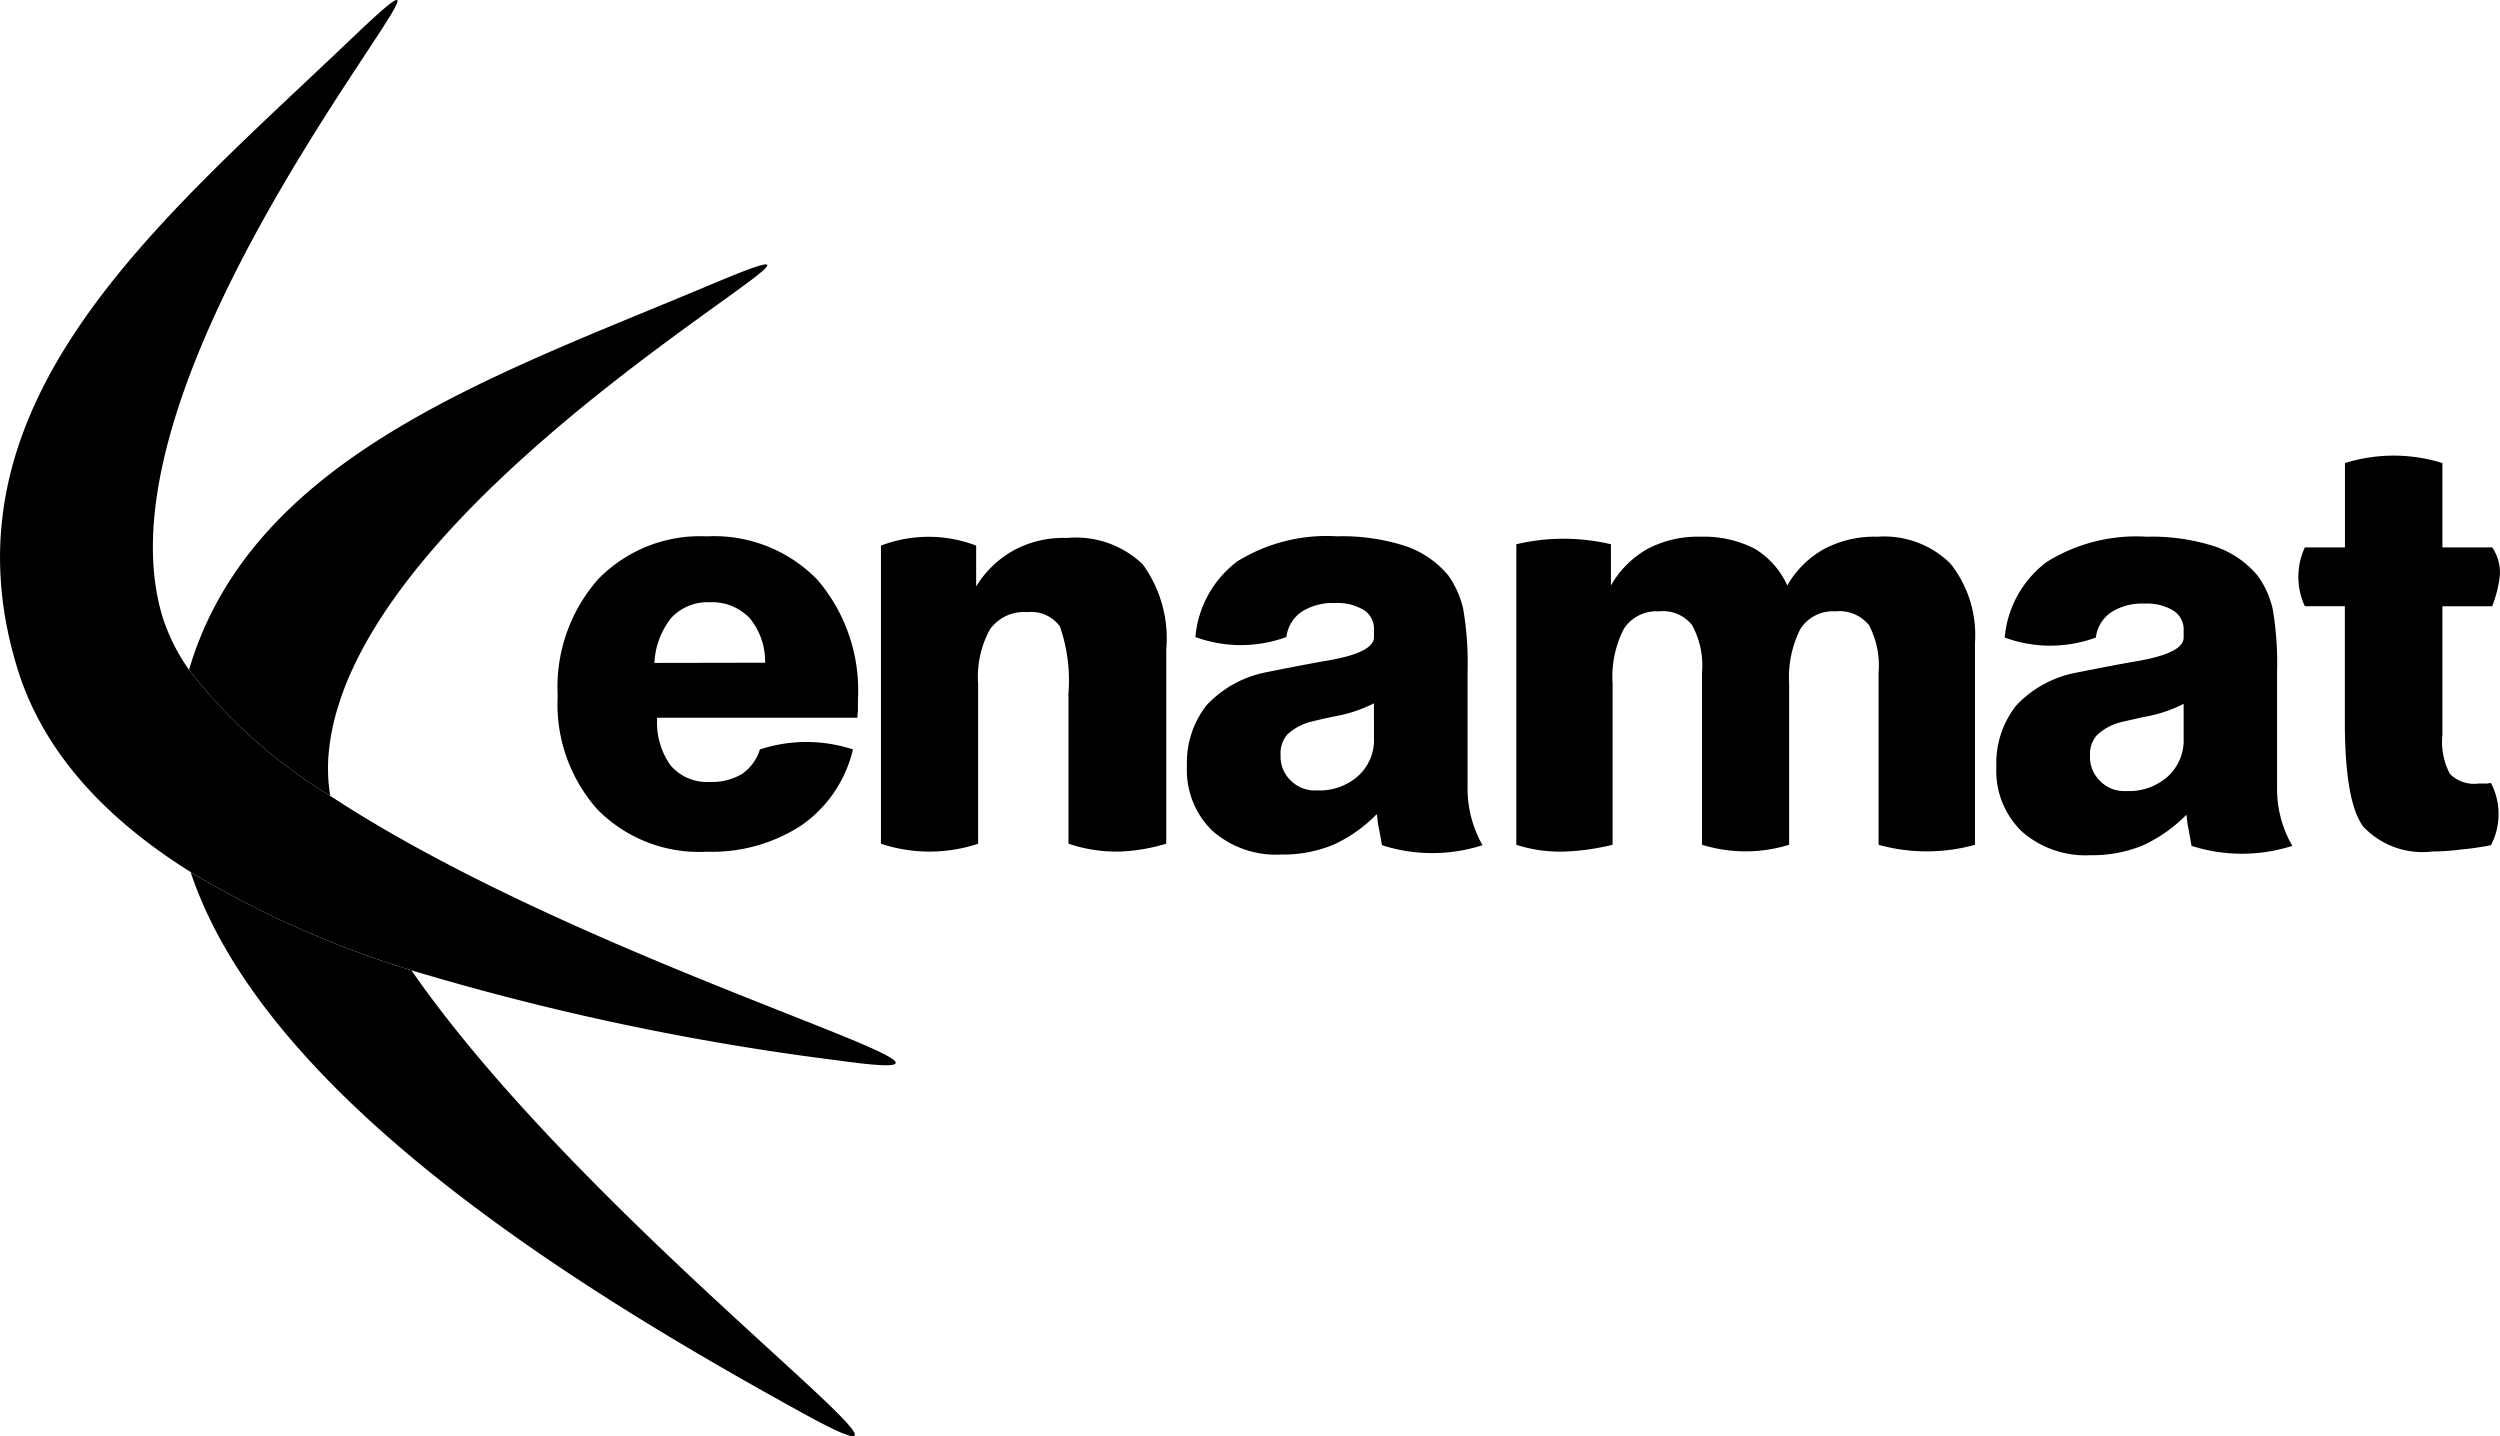
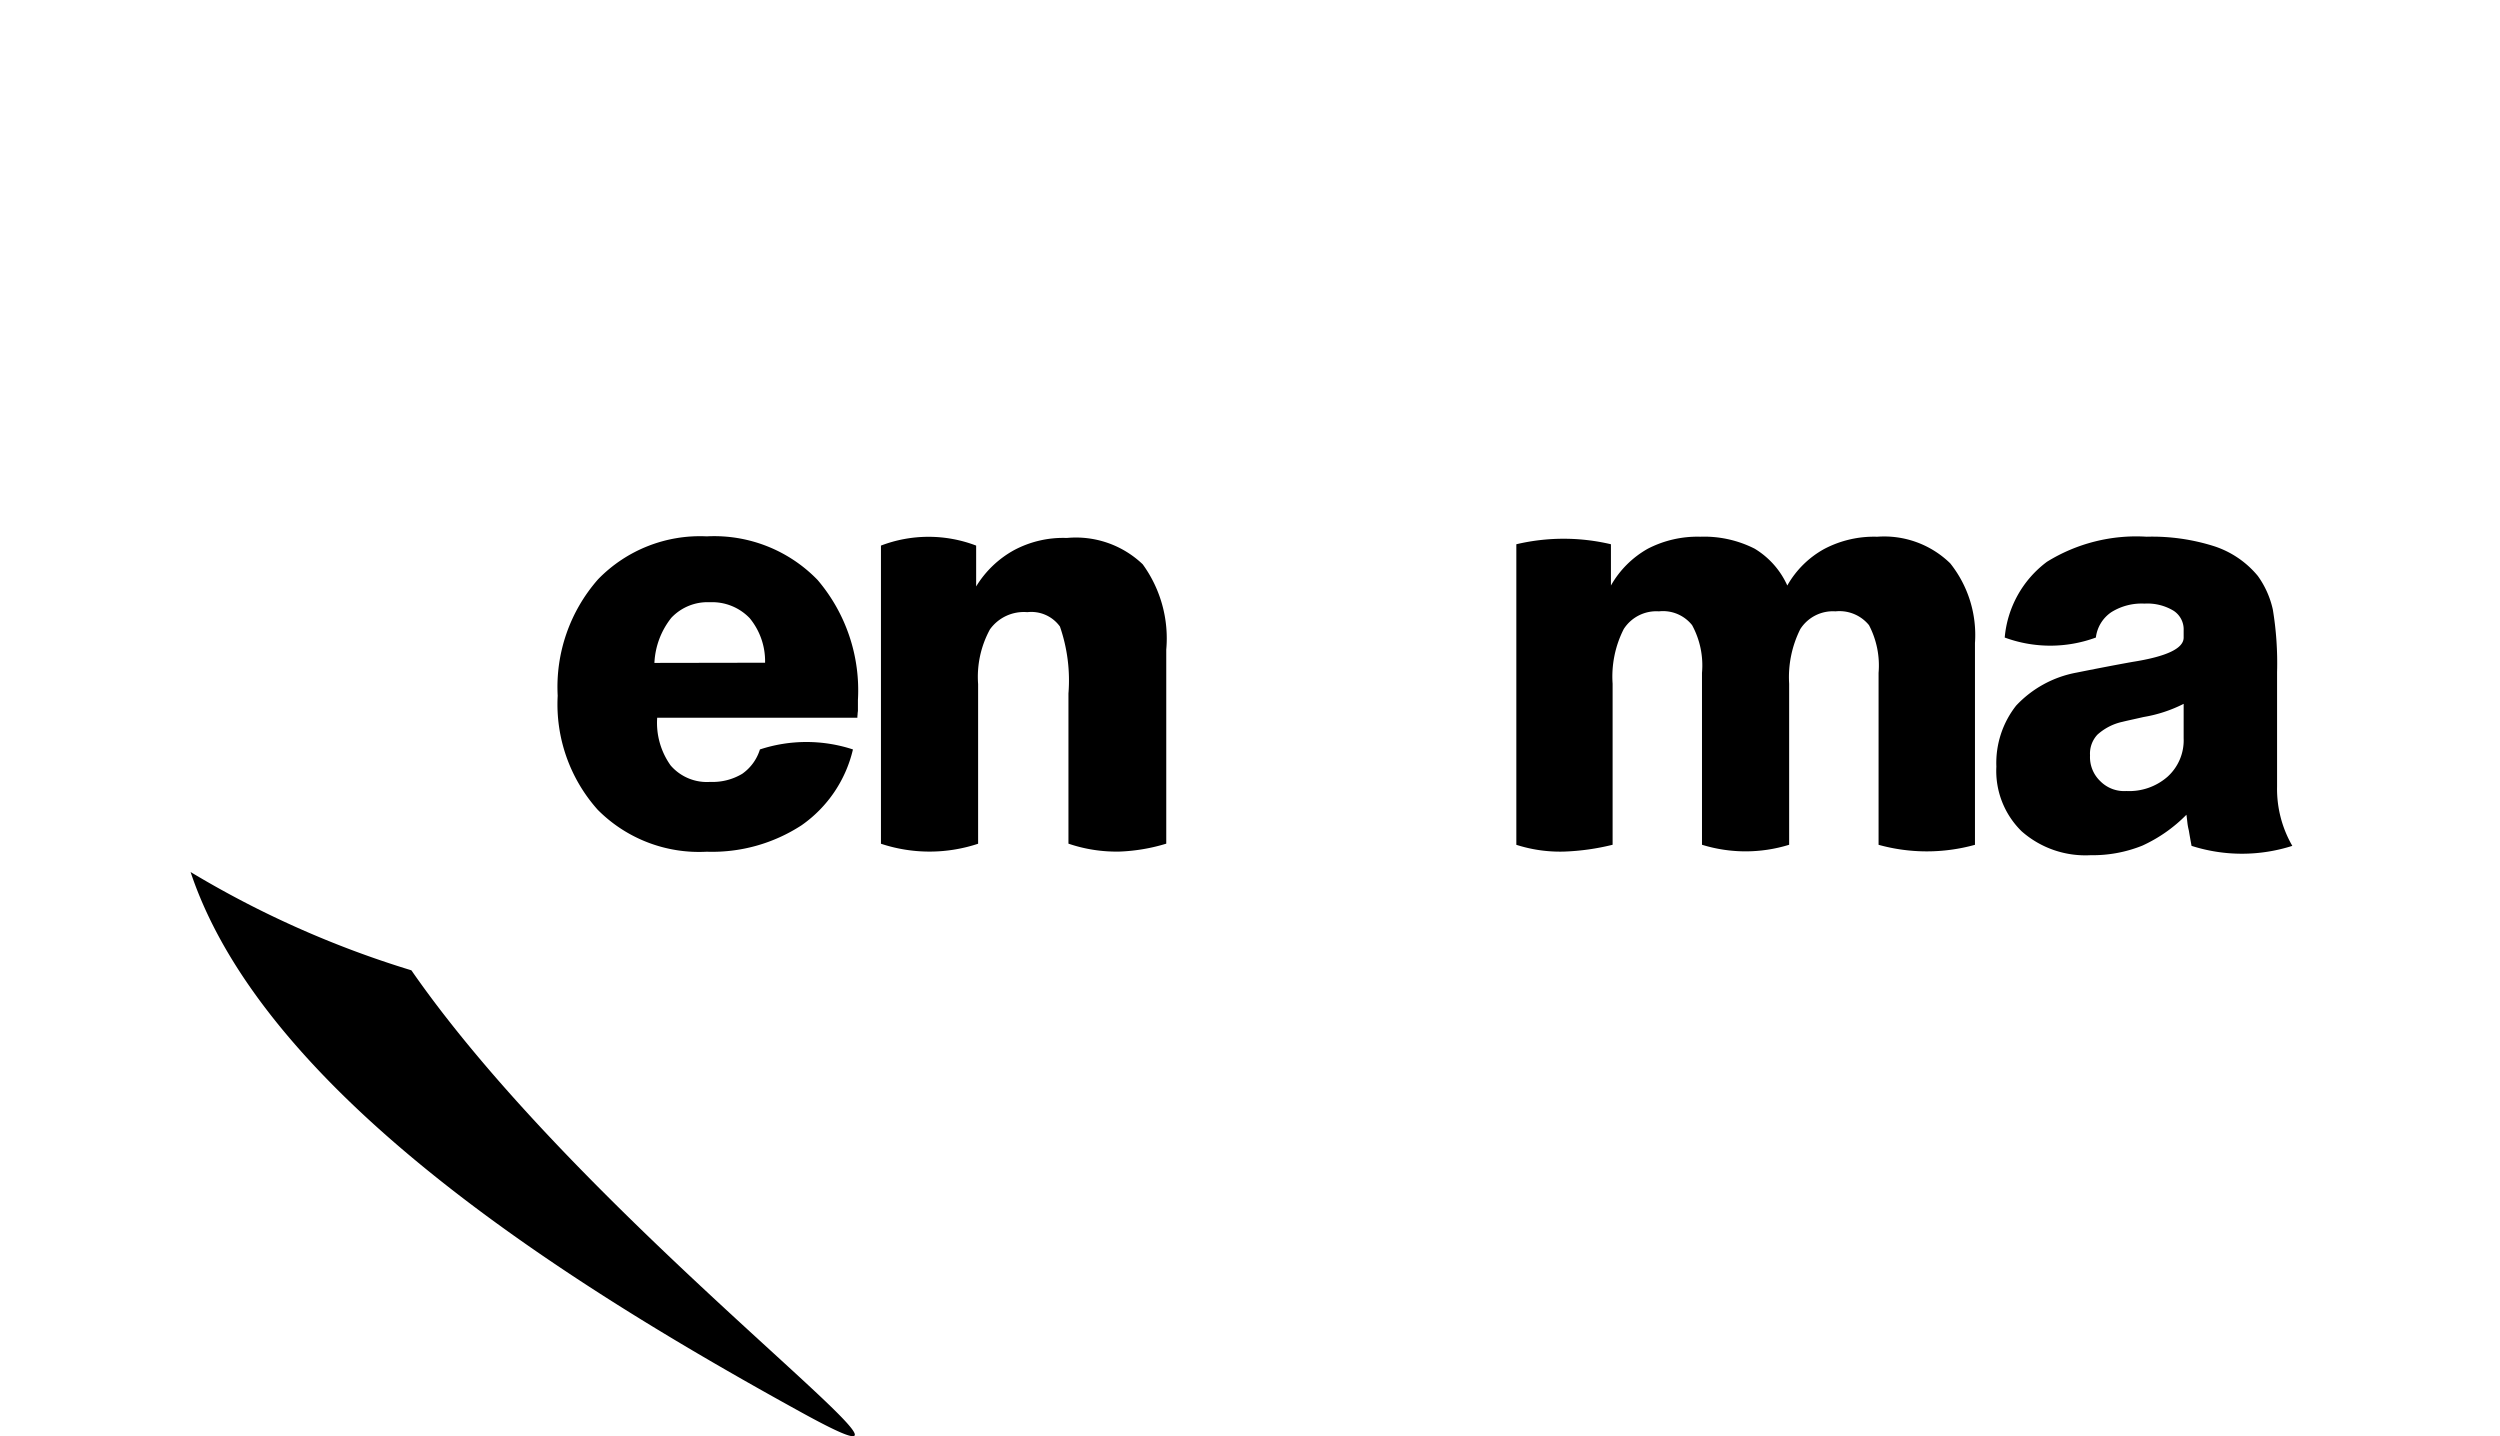
<svg xmlns="http://www.w3.org/2000/svg" width="104.441" height="60" viewBox="0 0 104.441 60">
  <g id="Grupo_600" data-name="Grupo 600" transform="translate(-547.053 -570.491)">
    <g id="Grupo_598" data-name="Grupo 598">
      <g id="Grupo_597" data-name="Grupo 597">
        <path id="Caminho_1097" data-name="Caminho 1097" d="M580.515,629.486c8.338,4.592-8.623-7.432-16.276-18.459a41.145,41.145,0,0,1-9.224-4.106C558.169,616.383,571.334,624.43,580.515,629.486Z" />
-         <path id="Caminho_1098" data-name="Caminho 1098" d="M560.849,603.739a7.186,7.186,0,0,1-.08-1.585c.769-11.582,26.111-24.034,15.933-19.754-9.074,3.813-19.132,7.181-21.752,16.073A21.7,21.7,0,0,0,560.849,603.739Z" />
-         <path id="Caminho_1099" data-name="Caminho 1099" d="M560.849,603.739a21.7,21.7,0,0,1-5.9-5.266,8.076,8.076,0,0,1-1.1-2.192c-3.407-11.1,15.841-31.767,7.85-24.141s-17.331,15.171-13.923,26.264c1.086,3.545,3.736,6.324,7.241,8.517a41.145,41.145,0,0,0,9.224,4.106,108.945,108.945,0,0,0,17.791,3.761C591.288,616.087,572.033,611.1,560.849,603.739Z" />
      </g>
    </g>
    <g id="Grupo_599" data-name="Grupo 599">
      <path id="Caminho_1100" data-name="Caminho 1100" d="M578.8,601.8a6.229,6.229,0,0,1,3.886,0,5.35,5.35,0,0,1-2.144,3.166,6.842,6.842,0,0,1-3.964,1.107,5.962,5.962,0,0,1-4.553-1.751,6.613,6.613,0,0,1-1.674-4.765,6.815,6.815,0,0,1,1.688-4.866,5.938,5.938,0,0,1,4.539-1.793,6.01,6.01,0,0,1,4.631,1.822,7.108,7.108,0,0,1,1.685,5.016v.459a1.212,1.212,0,0,0-.015.152.944.944,0,0,0-.008.129h-8.363a3.063,3.063,0,0,0,.562,1.993,2,2,0,0,0,1.653.687,2.409,2.409,0,0,0,1.337-.338A1.935,1.935,0,0,0,578.8,601.8Zm-4.409-3.615,4.624-.008a2.824,2.824,0,0,0-.643-1.862,2.173,2.173,0,0,0-1.663-.665,2.078,2.078,0,0,0-1.61.65A3.269,3.269,0,0,0,574.392,598.181Z" />
      <path id="Caminho_1101" data-name="Caminho 1101" d="M583.856,605.739V593.284a5.57,5.57,0,0,1,3.977,0v1.707a4.259,4.259,0,0,1,1.579-1.514,4.353,4.353,0,0,1,2.209-.512,4.039,4.039,0,0,1,3.17,1.1,5.263,5.263,0,0,1,.984,3.564v8.107a7.635,7.635,0,0,1-1.924.33,6.212,6.212,0,0,1-2.162-.33v-6.271a6.882,6.882,0,0,0-.356-2.8,1.473,1.473,0,0,0-1.361-.6,1.743,1.743,0,0,0-1.562.718,4.139,4.139,0,0,0-.495,2.287v6.669A6.436,6.436,0,0,1,583.856,605.739Z" />
-       <path id="Caminho_1102" data-name="Caminho 1102" d="M608.987,605.8a6.842,6.842,0,0,1-4.2,0c-.047-.272-.09-.487-.113-.632-.024-.1-.046-.21-.06-.32s-.024-.228-.044-.347a5.981,5.981,0,0,1-1.836,1.29,5.529,5.529,0,0,1-2.16.4,4.014,4.014,0,0,1-2.88-1,3.522,3.522,0,0,1-1.054-2.694,3.867,3.867,0,0,1,.825-2.549,4.6,4.6,0,0,1,2.516-1.378c.695-.143,1.477-.292,2.339-.451,1.424-.221,2.133-.56,2.133-1.01v-.3a.928.928,0,0,0-.411-.825,2.125,2.125,0,0,0-1.218-.3,2.4,2.4,0,0,0-1.39.363,1.5,1.5,0,0,0-.641,1.057,5.522,5.522,0,0,1-3.8,0,4.428,4.428,0,0,1,1.753-3.163,7.1,7.1,0,0,1,4.168-1.045,8.581,8.581,0,0,1,2.831.4,3.976,3.976,0,0,1,1.814,1.237,3.915,3.915,0,0,1,.622,1.4,13.406,13.406,0,0,1,.182,2.614v4.78A4.81,4.81,0,0,0,608.987,605.8Zm-4.537-5.928a5.742,5.742,0,0,1-1.67.55c-.4.088-.694.153-.874.2a2.3,2.3,0,0,0-1.054.535,1.169,1.169,0,0,0-.3.867,1.383,1.383,0,0,0,.419,1.07,1.409,1.409,0,0,0,1.094.416,2.418,2.418,0,0,0,1.724-.6,2.03,2.03,0,0,0,.664-1.595Z" />
      <path id="Caminho_1103" data-name="Caminho 1103" d="M610.4,605.784V593.228a8.594,8.594,0,0,1,3.952,0v1.724a4.057,4.057,0,0,1,1.544-1.539,4.517,4.517,0,0,1,2.191-.5,4.662,4.662,0,0,1,2.269.5,3.447,3.447,0,0,1,1.364,1.539,3.976,3.976,0,0,1,1.548-1.53,4.46,4.46,0,0,1,2.207-.508,3.949,3.949,0,0,1,3.053,1.113,4.8,4.8,0,0,1,1.032,3.325v8.432a7.52,7.52,0,0,1-4.027,0V598.6a3.64,3.64,0,0,0-.4-1.992,1.591,1.591,0,0,0-1.4-.577,1.615,1.615,0,0,0-1.469.74,4.491,4.491,0,0,0-.467,2.284v6.727a6.149,6.149,0,0,1-3.641,0V598.6a3.517,3.517,0,0,0-.413-1.992,1.551,1.551,0,0,0-1.386-.577,1.616,1.616,0,0,0-1.47.74,4.375,4.375,0,0,0-.465,2.284v6.727a9.781,9.781,0,0,1-2.021.285A5.966,5.966,0,0,1,610.4,605.784Z" />
      <path id="Caminho_1104" data-name="Caminho 1104" d="M642.818,605.828a6.909,6.909,0,0,1-4.21,0c-.05-.273-.089-.489-.111-.632a2.578,2.578,0,0,1-.061-.322c-.012-.112-.025-.227-.042-.346a6.194,6.194,0,0,1-1.841,1.29,5.54,5.54,0,0,1-2.162.4,4.023,4.023,0,0,1-2.883-1,3.528,3.528,0,0,1-1.054-2.7,3.879,3.879,0,0,1,.826-2.549,4.6,4.6,0,0,1,2.52-1.378c.693-.139,1.471-.292,2.339-.448,1.423-.224,2.139-.561,2.139-1.014v-.3a.928.928,0,0,0-.417-.821,2.11,2.11,0,0,0-1.22-.3,2.382,2.382,0,0,0-1.385.358,1.493,1.493,0,0,0-.645,1.059,5.505,5.505,0,0,1-3.808,0,4.427,4.427,0,0,1,1.762-3.163,7.079,7.079,0,0,1,4.167-1.049,8.543,8.543,0,0,1,2.829.4,3.955,3.955,0,0,1,1.816,1.239,3.807,3.807,0,0,1,.626,1.4,13.684,13.684,0,0,1,.178,2.617v4.782A4.75,4.75,0,0,0,642.818,605.828Zm-4.54-5.933a5.809,5.809,0,0,1-1.673.55c-.4.092-.694.153-.879.2a2.288,2.288,0,0,0-1.05.537,1.16,1.16,0,0,0-.309.865,1.388,1.388,0,0,0,.424,1.074,1.4,1.4,0,0,0,1.093.416,2.425,2.425,0,0,0,1.724-.6,2.048,2.048,0,0,0,.67-1.6Z" />
-       <path id="Caminho_1105" data-name="Caminho 1105" d="M643.342,595.819a2.921,2.921,0,0,1,0-2.46h1.675v-3.523a6.827,6.827,0,0,1,4.071,0v3.523h2.079a1.841,1.841,0,0,1,.314,1.237,5.132,5.132,0,0,1-.314,1.223h-2.079v5.373a2.865,2.865,0,0,0,.314,1.632,1.431,1.431,0,0,0,1.2.4h.3a.388.388,0,0,0,.107-.01.6.6,0,0,0,.107-.014,2.811,2.811,0,0,1,0,2.6,11.965,11.965,0,0,1-1.254.18,8.91,8.91,0,0,1-1.18.082,3.4,3.4,0,0,1-2.9-1.037c-.519-.7-.77-2.169-.77-4.4v-4.808h-1.675Z" />
    </g>
  </g>
</svg>